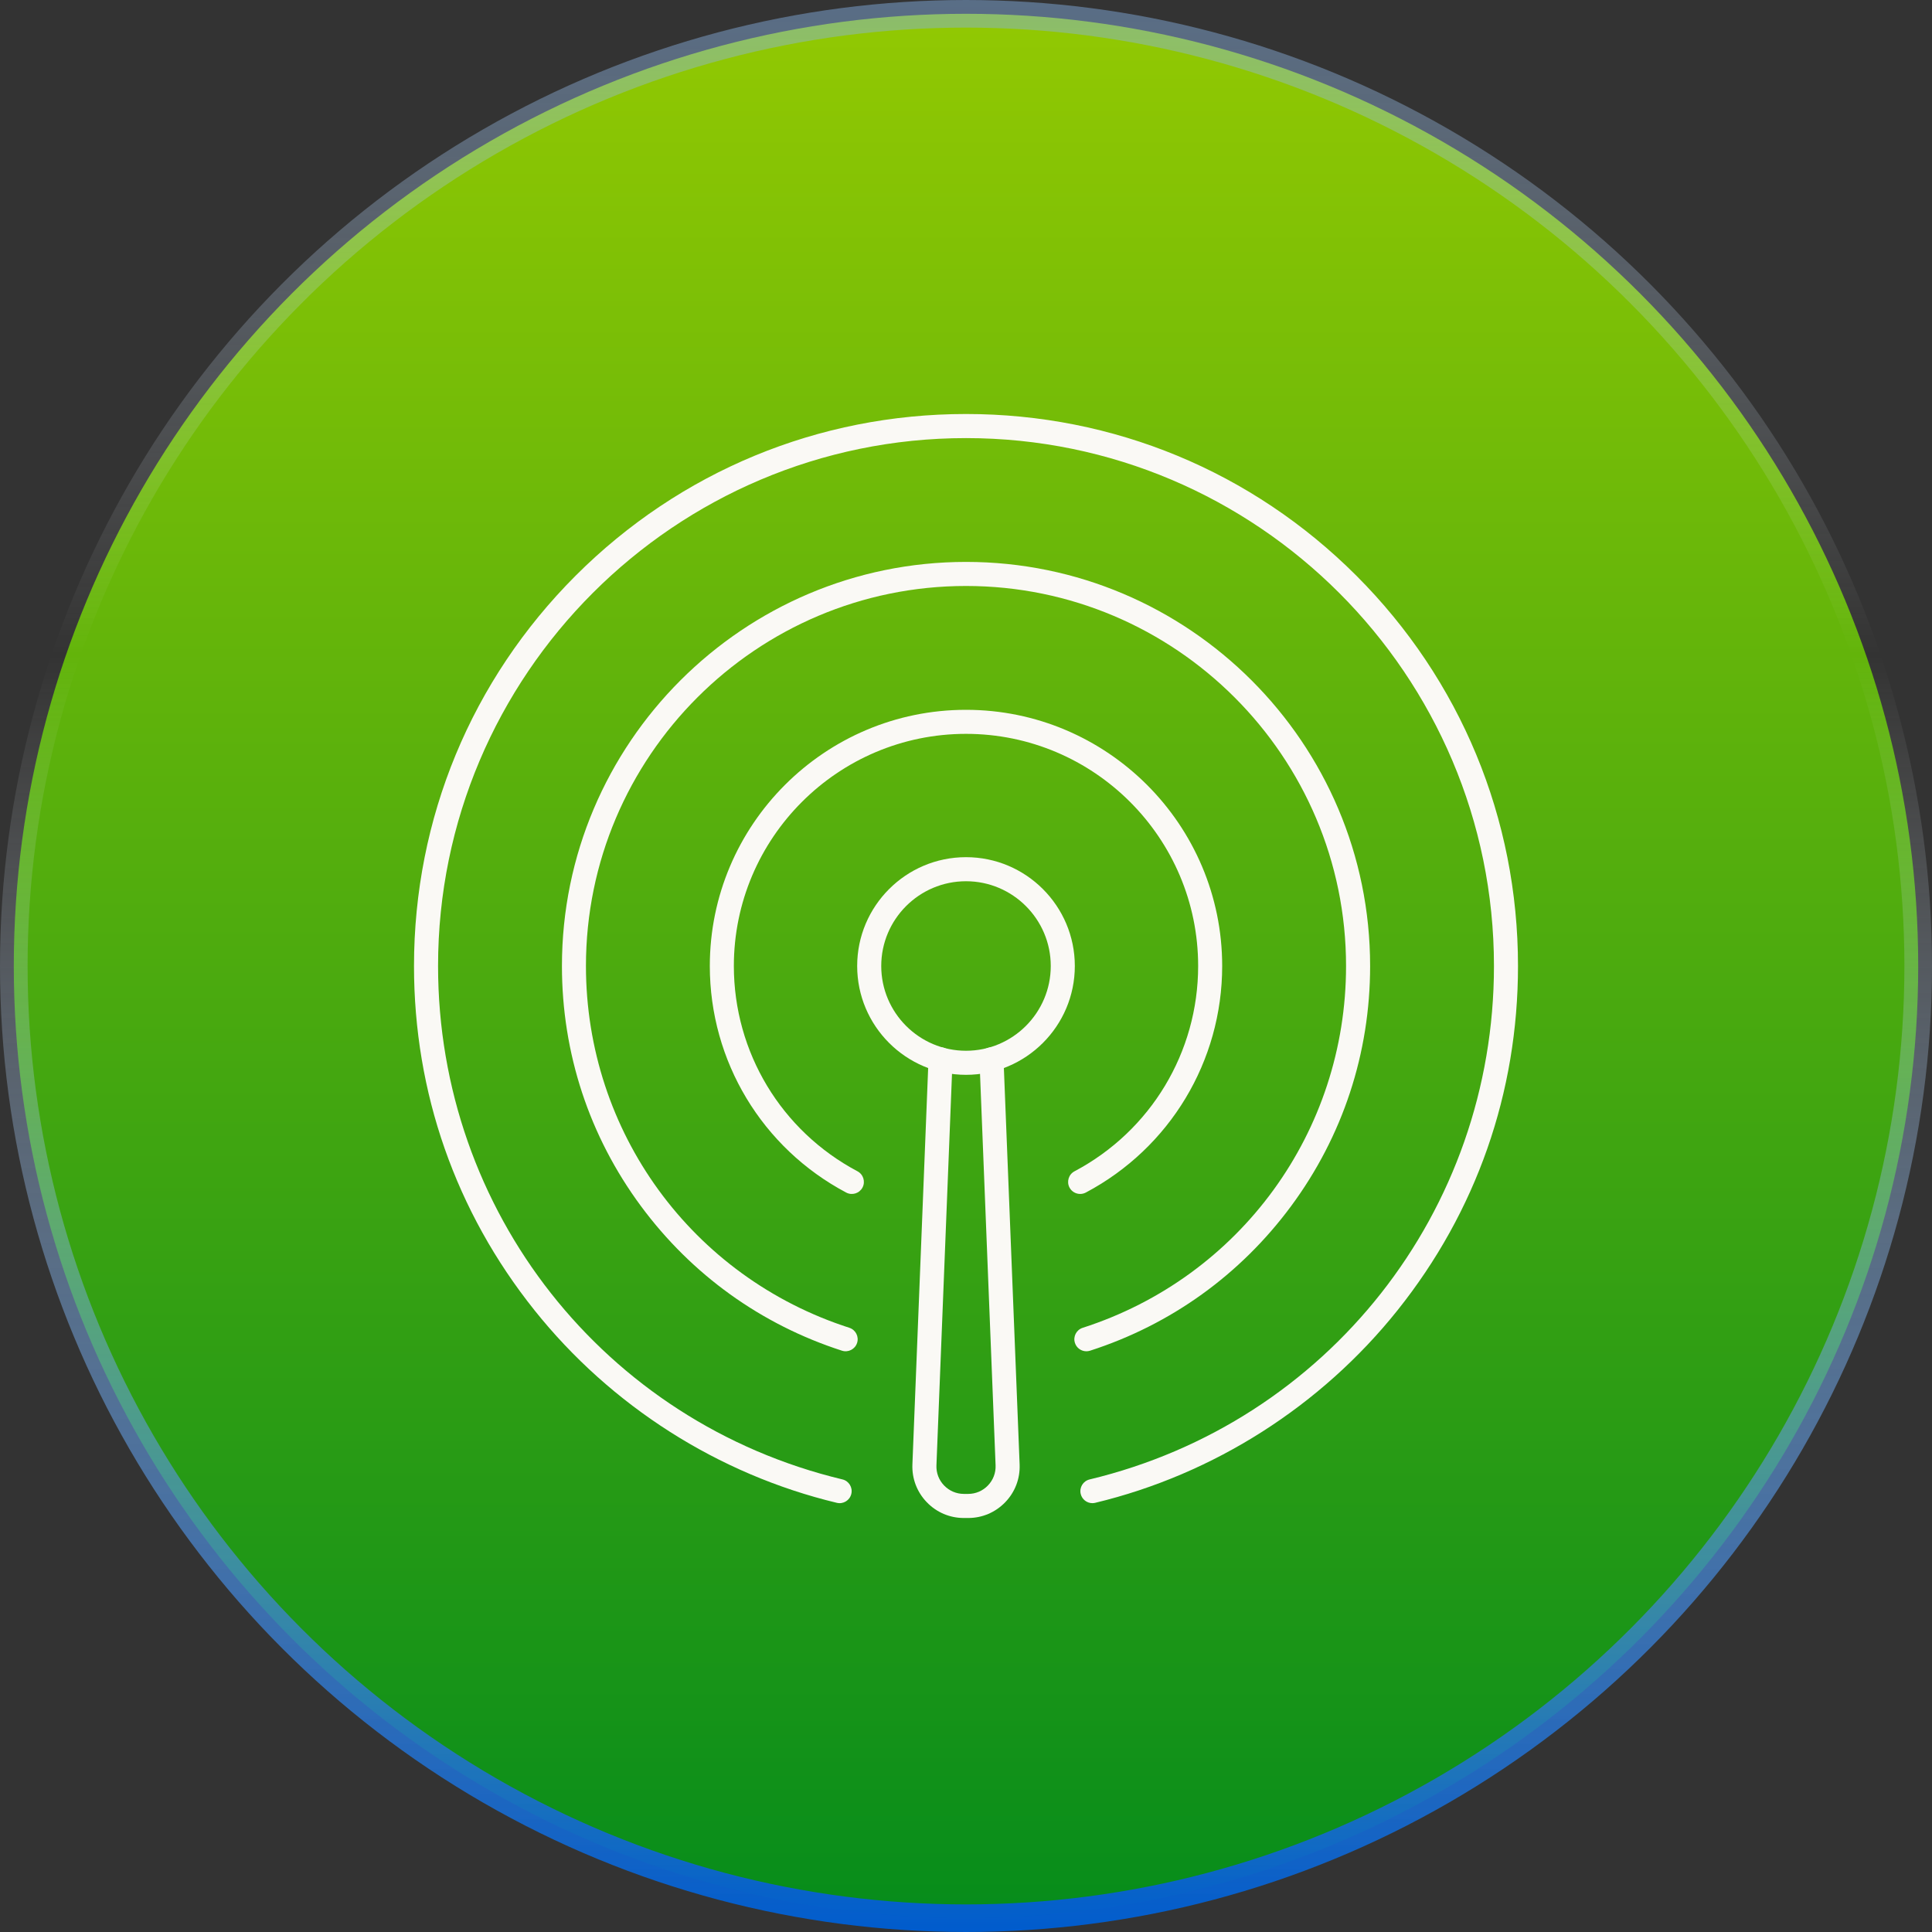
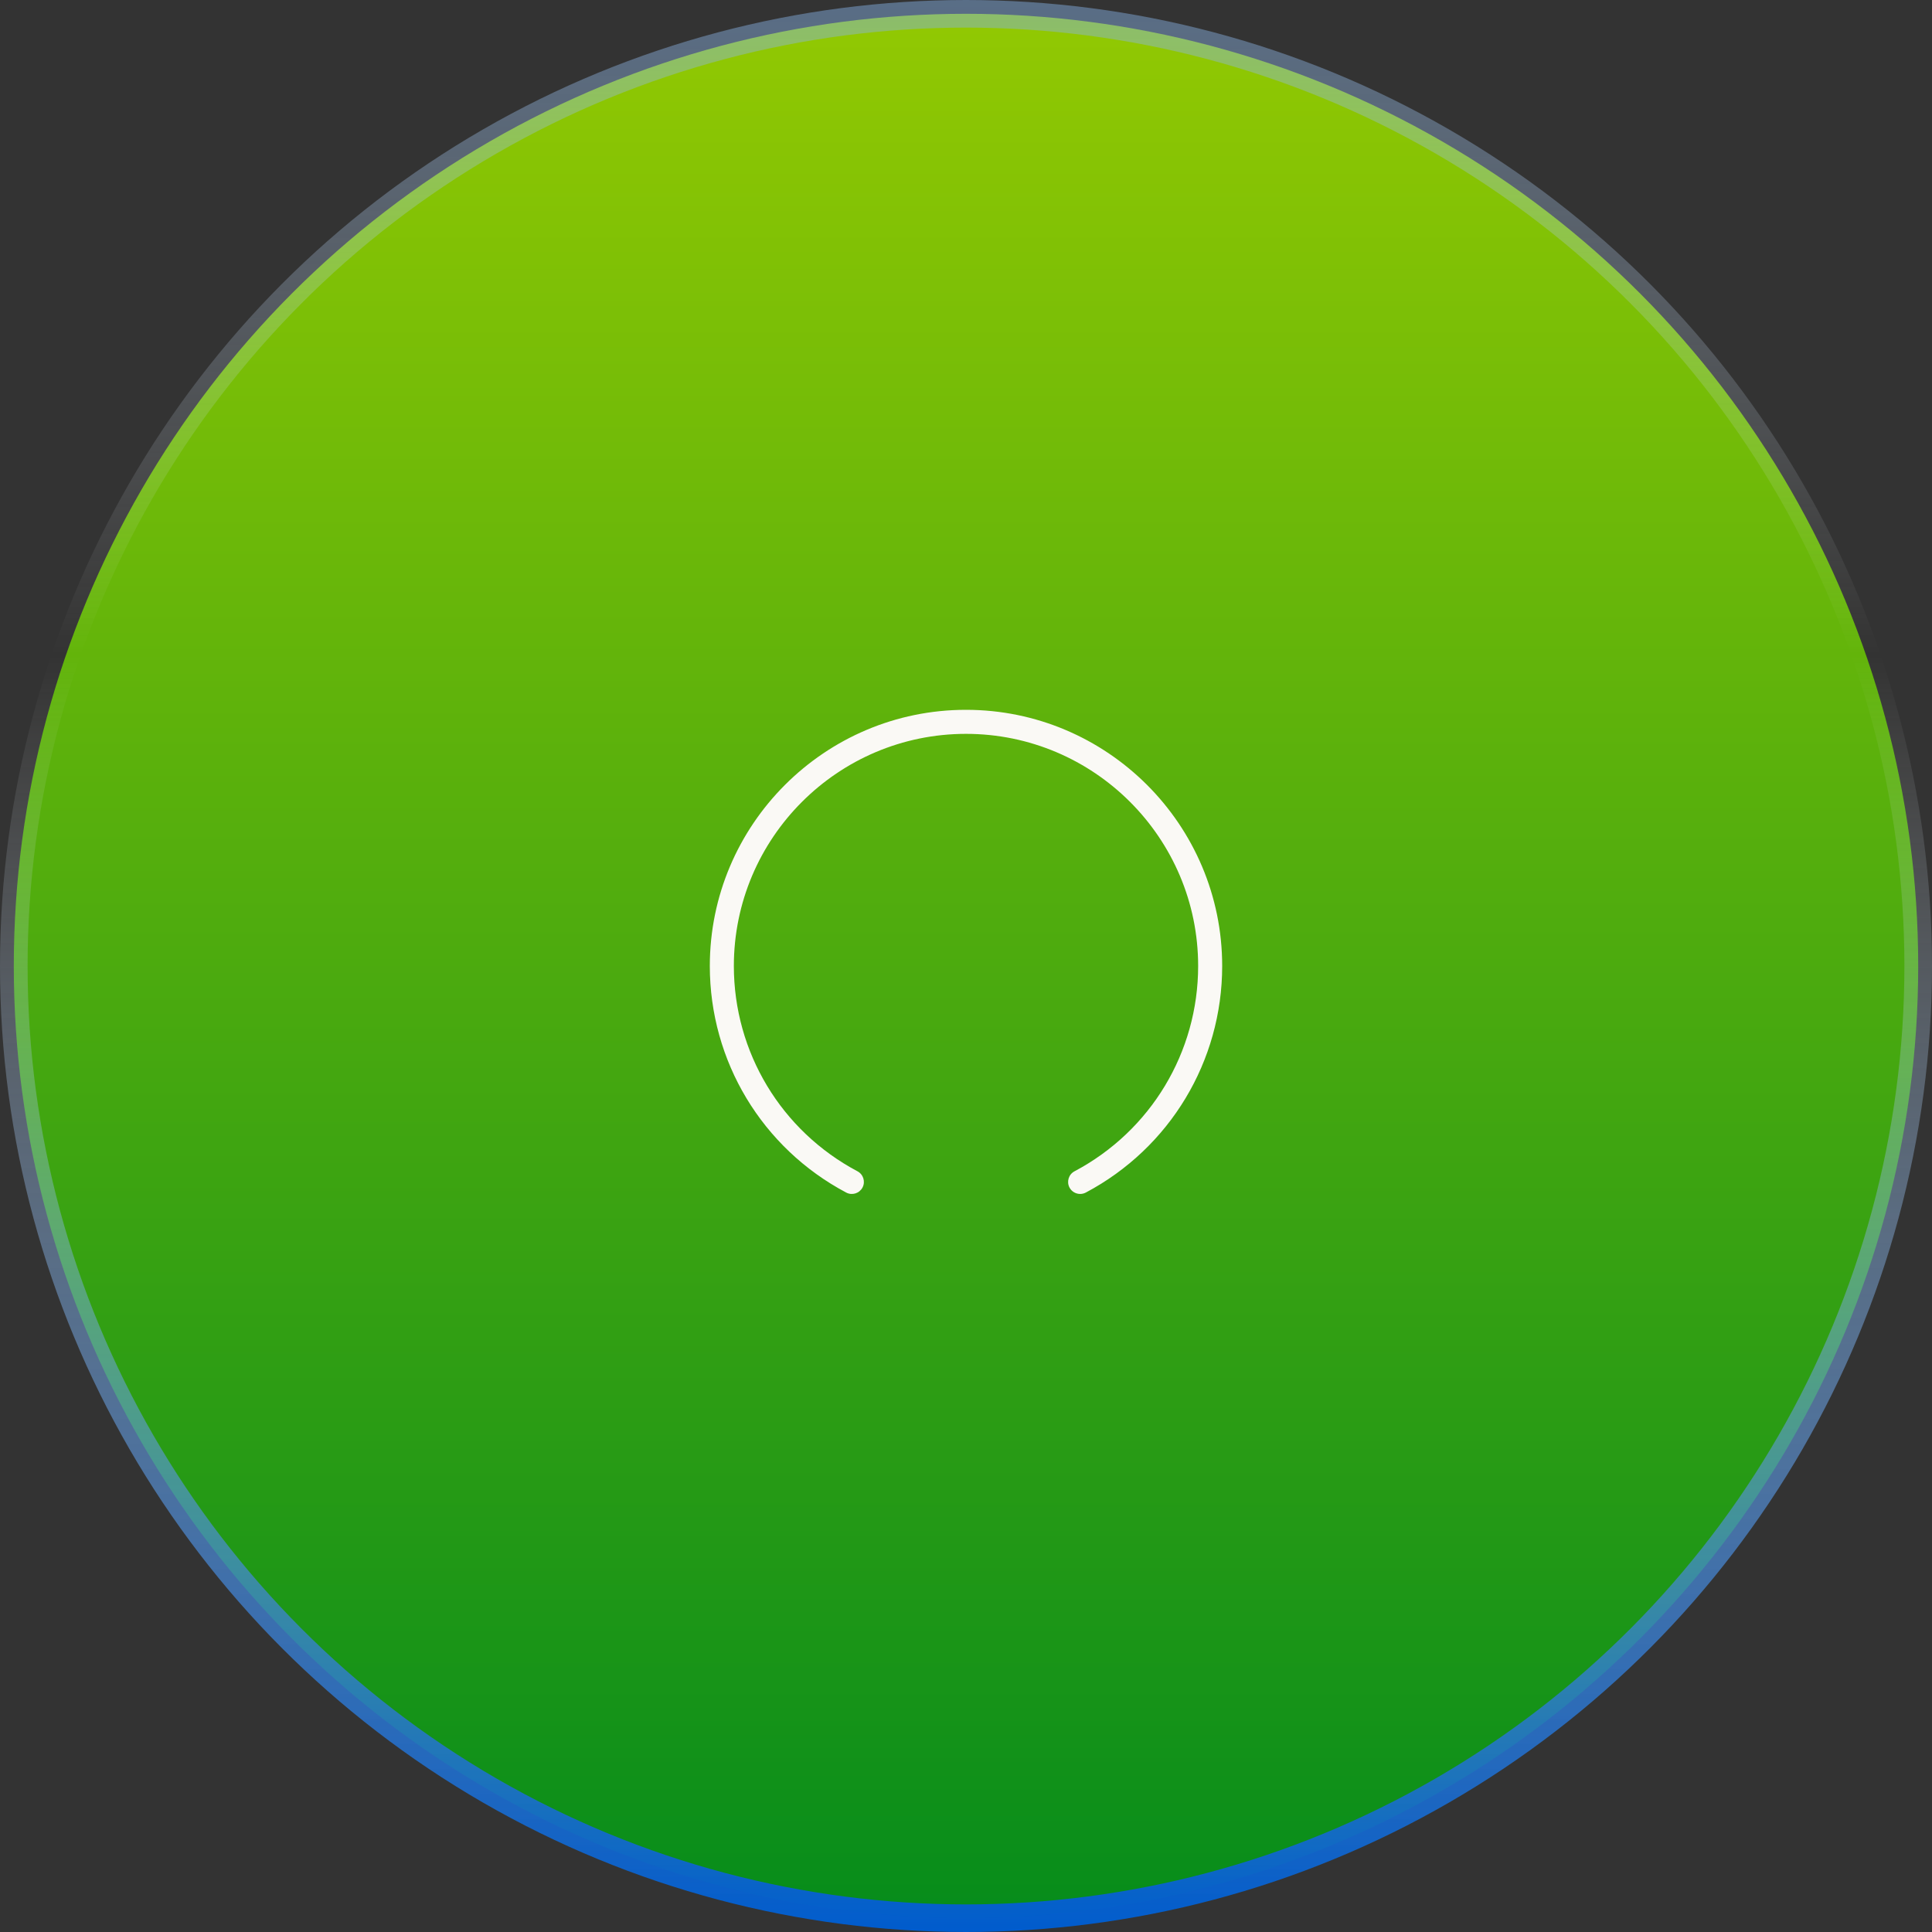
<svg xmlns="http://www.w3.org/2000/svg" width="70" height="70" viewBox="0 0 70 70" fill="none">
  <rect x="0" y="0" width="70" height="70" fill="#333333" stroke="none" />
  <circle cx="35" cy="35" r="34.5" fill="url(#paint0_linear_43_784)" stroke="url(#paint1_linear_43_784)" />
-   <path d="M35 38.943C32.826 38.943 31.057 37.174 31.057 35C31.057 32.826 32.826 31.057 35 31.057C37.174 31.057 38.943 32.826 38.943 35C38.943 37.174 37.174 38.943 35 38.943ZM35 31.929C33.306 31.929 31.929 33.307 31.929 35C31.929 36.693 33.307 38.071 35 38.071C36.693 38.071 38.071 36.693 38.071 35C38.071 33.307 36.693 31.929 35 31.929Z" fill="#FAF9F5" />
-   <path d="M35.078 55H34.923C34.411 55 33.932 54.796 33.577 54.426C33.222 54.057 33.038 53.571 33.058 53.059L33.642 38.365C33.651 38.124 33.854 37.938 34.094 37.947C34.335 37.956 34.522 38.159 34.513 38.399L33.929 53.093C33.918 53.365 34.016 53.624 34.206 53.821C34.396 54.018 34.65 54.127 34.923 54.127H35.078C35.351 54.127 35.606 54.018 35.795 53.821C35.984 53.624 36.083 53.365 36.072 53.093L35.488 38.399C35.479 38.158 35.666 37.956 35.907 37.947C36.145 37.938 36.349 38.124 36.359 38.365L36.943 53.059C36.963 53.571 36.779 54.057 36.424 54.426C36.068 54.796 35.59 55 35.078 55Z" fill="#FAF9F5" />
-   <path d="M39.579 54.462C39.382 54.462 39.204 54.328 39.156 54.128C39.1 53.894 39.244 53.659 39.478 53.603C48.104 51.533 54.129 43.883 54.129 35.001C54.129 24.453 45.548 15.873 35.001 15.873C24.453 15.873 15.872 24.453 15.872 35C15.872 43.883 21.896 51.533 30.523 53.602C30.757 53.657 30.901 53.893 30.845 54.127C30.789 54.362 30.554 54.506 30.32 54.45C26.026 53.42 22.135 50.942 19.365 47.472C16.509 43.898 15 39.585 15 35C15 29.658 17.08 24.635 20.857 20.857C24.635 17.08 29.658 15 35 15C40.342 15 45.365 17.08 49.143 20.857C52.92 24.635 55 29.657 55 35C55 39.585 53.491 43.898 50.636 47.472C47.865 50.942 43.975 53.419 39.681 54.45C39.647 54.458 39.613 54.462 39.579 54.462Z" fill="#FAF9F5" />
-   <path d="M39.361 48.959C39.178 48.959 39.006 48.842 38.947 48.657C38.872 48.428 38.999 48.182 39.228 48.109C44.935 46.271 48.77 41.003 48.77 35.001C48.77 27.409 42.593 21.231 35.001 21.231C27.409 21.231 21.23 27.408 21.23 35C21.23 41.002 25.065 46.27 30.773 48.108C31.002 48.182 31.128 48.427 31.054 48.656C30.98 48.885 30.735 49.011 30.506 48.938C27.58 47.995 25.063 46.186 23.225 43.703C21.351 41.17 20.36 38.161 20.36 35C20.36 26.927 26.927 20.359 35.001 20.359C43.074 20.359 49.642 26.927 49.642 35C49.642 38.161 48.651 41.17 46.777 43.703C44.939 46.186 42.421 47.996 39.496 48.938C39.451 48.952 39.406 48.959 39.362 48.959L39.361 48.959Z" fill="#FAF9F5" />
  <path d="M39.136 43.259C38.98 43.259 38.829 43.175 38.75 43.027C38.638 42.815 38.719 42.55 38.932 42.438C41.695 40.974 43.411 38.124 43.411 35C43.411 30.362 39.638 26.589 35 26.589C30.362 26.589 26.589 30.362 26.589 35C26.589 38.124 28.306 40.974 31.068 42.438C31.281 42.55 31.362 42.815 31.25 43.027C31.137 43.24 30.873 43.321 30.66 43.209C27.611 41.593 25.718 38.448 25.718 35C25.718 29.882 29.882 25.718 35 25.718C40.118 25.718 44.282 29.882 44.282 35C44.282 38.448 42.388 41.593 39.34 43.209C39.274 43.243 39.205 43.259 39.136 43.259Z" fill="#FAF9F5" />
  <defs>
    <linearGradient id="paint0_linear_43_784" x1="35" y1="0" x2="35" y2="70" gradientUnits="userSpaceOnUse">
      <stop stop-color="#93C902" />
      <stop offset="1" stop-color="#058C1B" />
    </linearGradient>
    <linearGradient id="paint1_linear_43_784" x1="35" y1="0" x2="35" y2="70" gradientUnits="userSpaceOnUse">
      <stop stop-color="#83AEE2" stop-opacity="0.477" />
      <stop offset="0.339" stop-color="#FAF9F5" stop-opacity="0" />
      <stop offset="1" stop-color="#005CCD" />
    </linearGradient>
  </defs>
</svg>